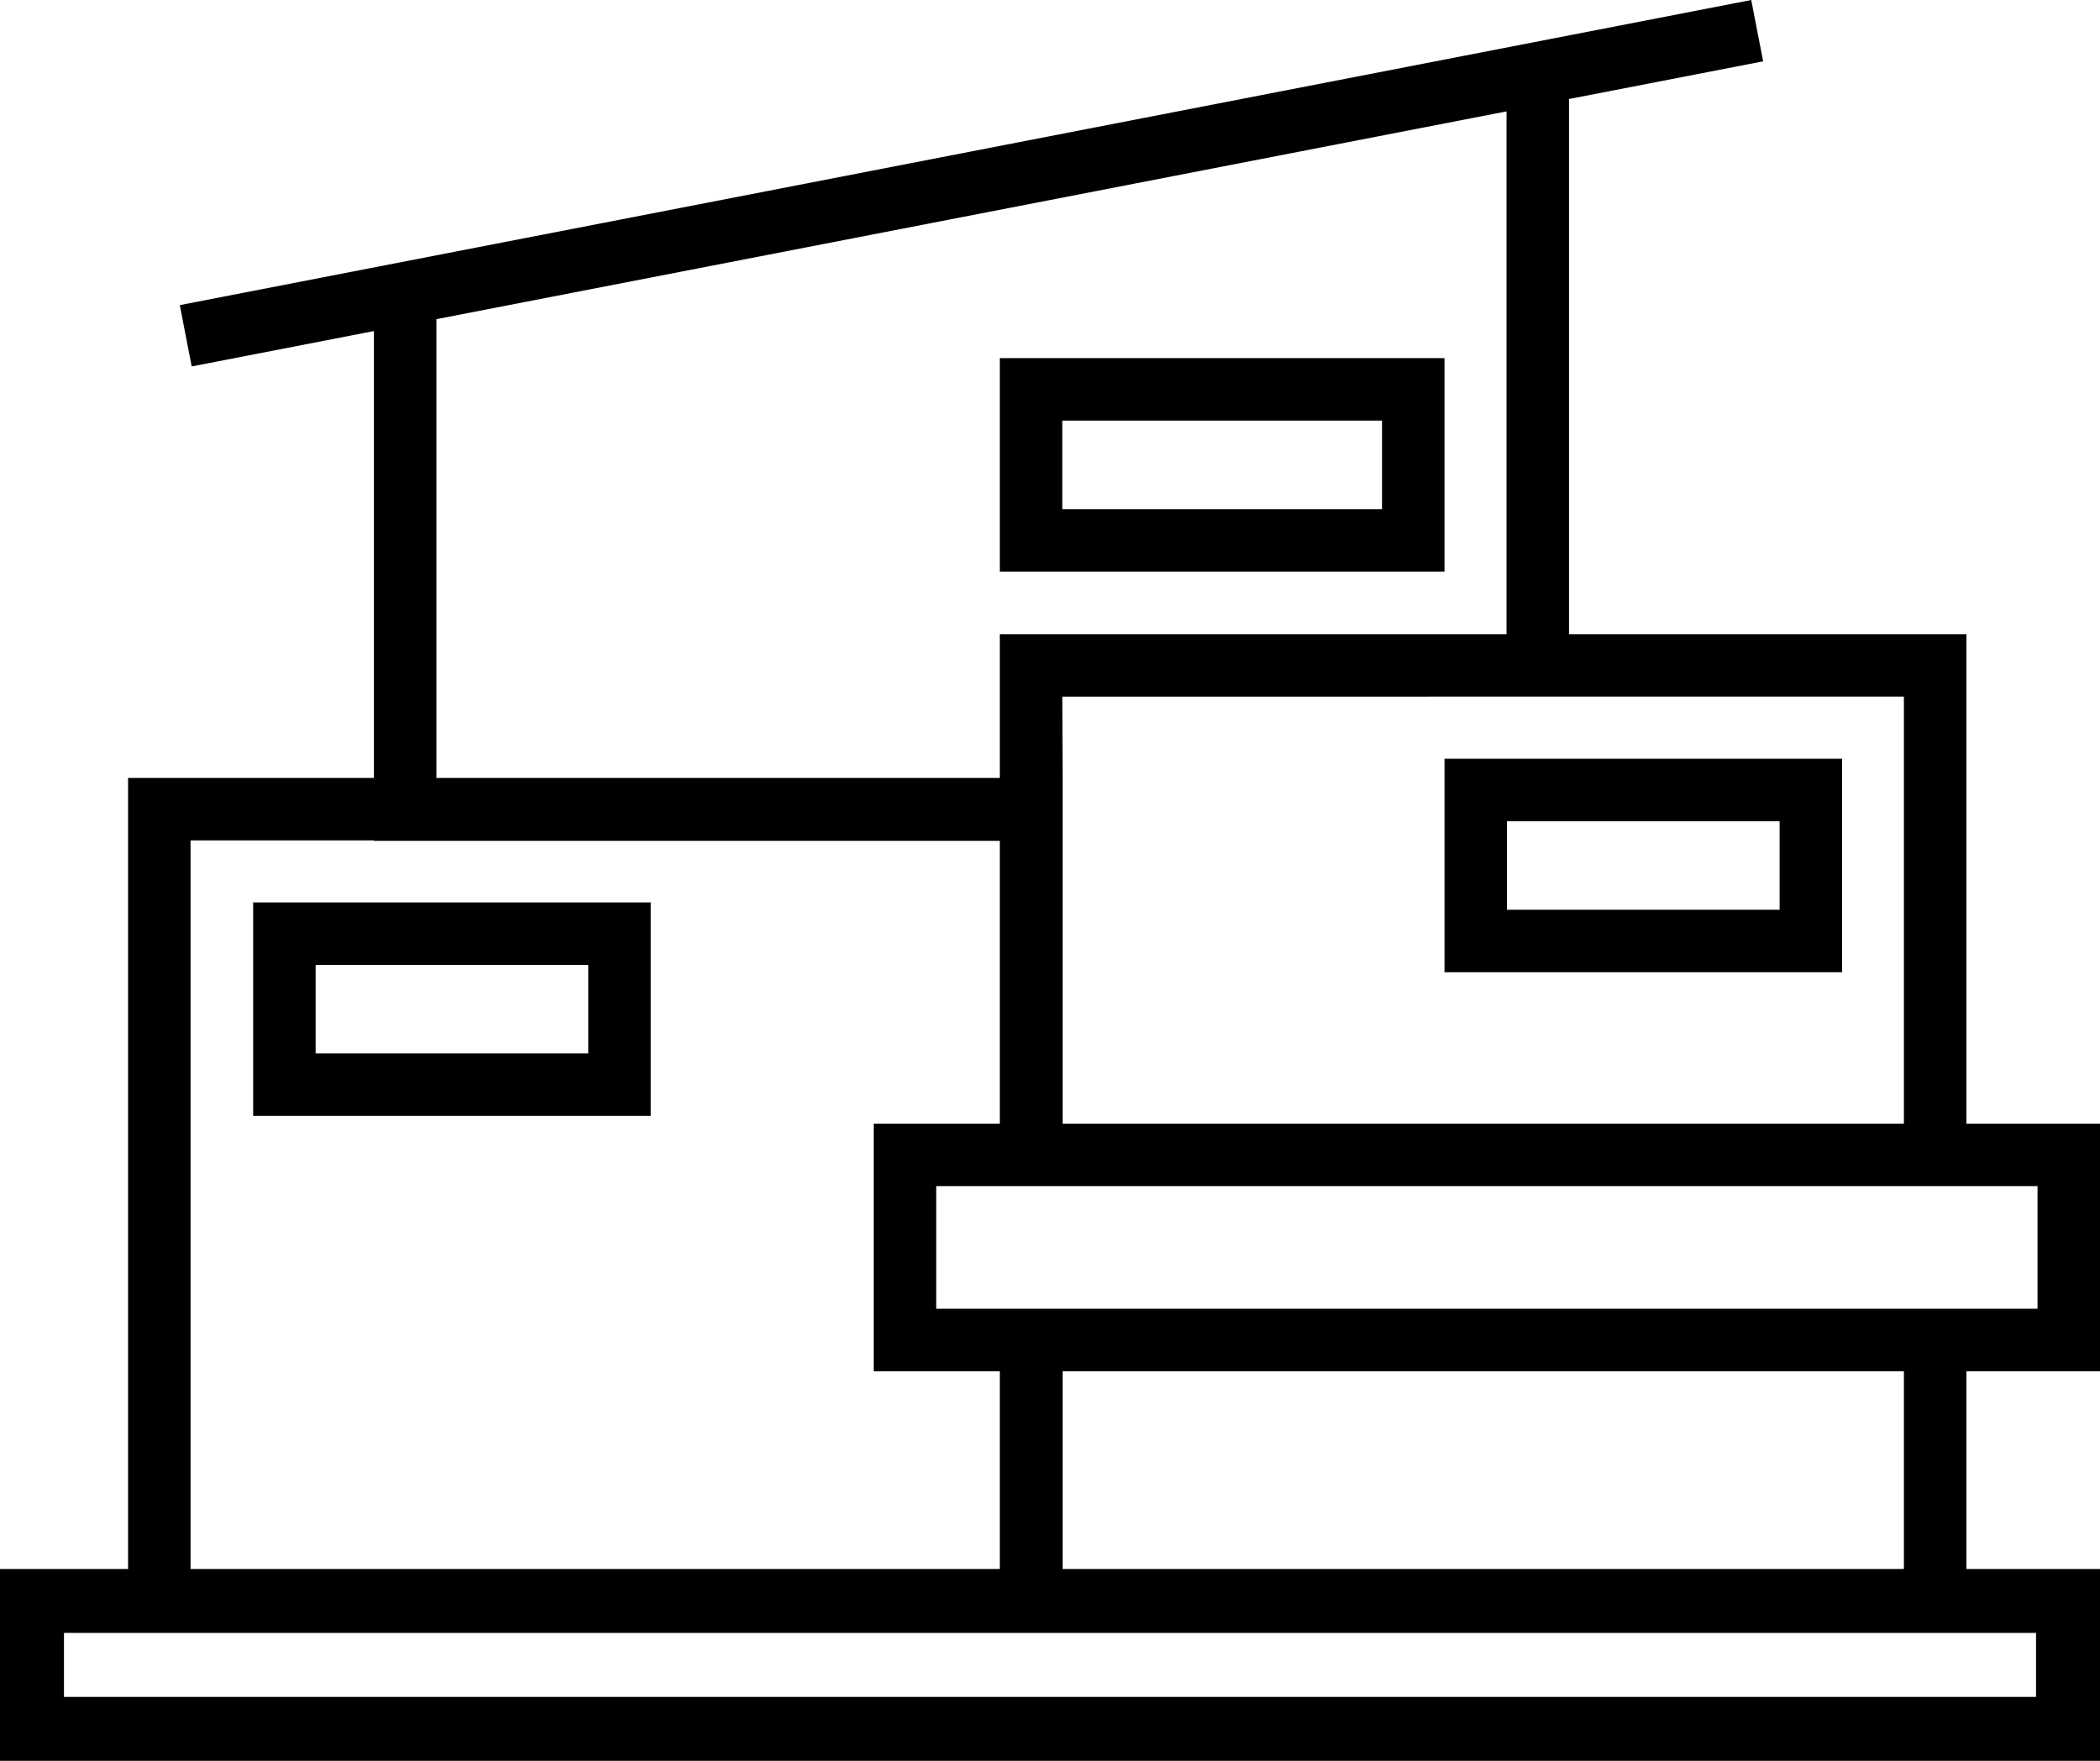
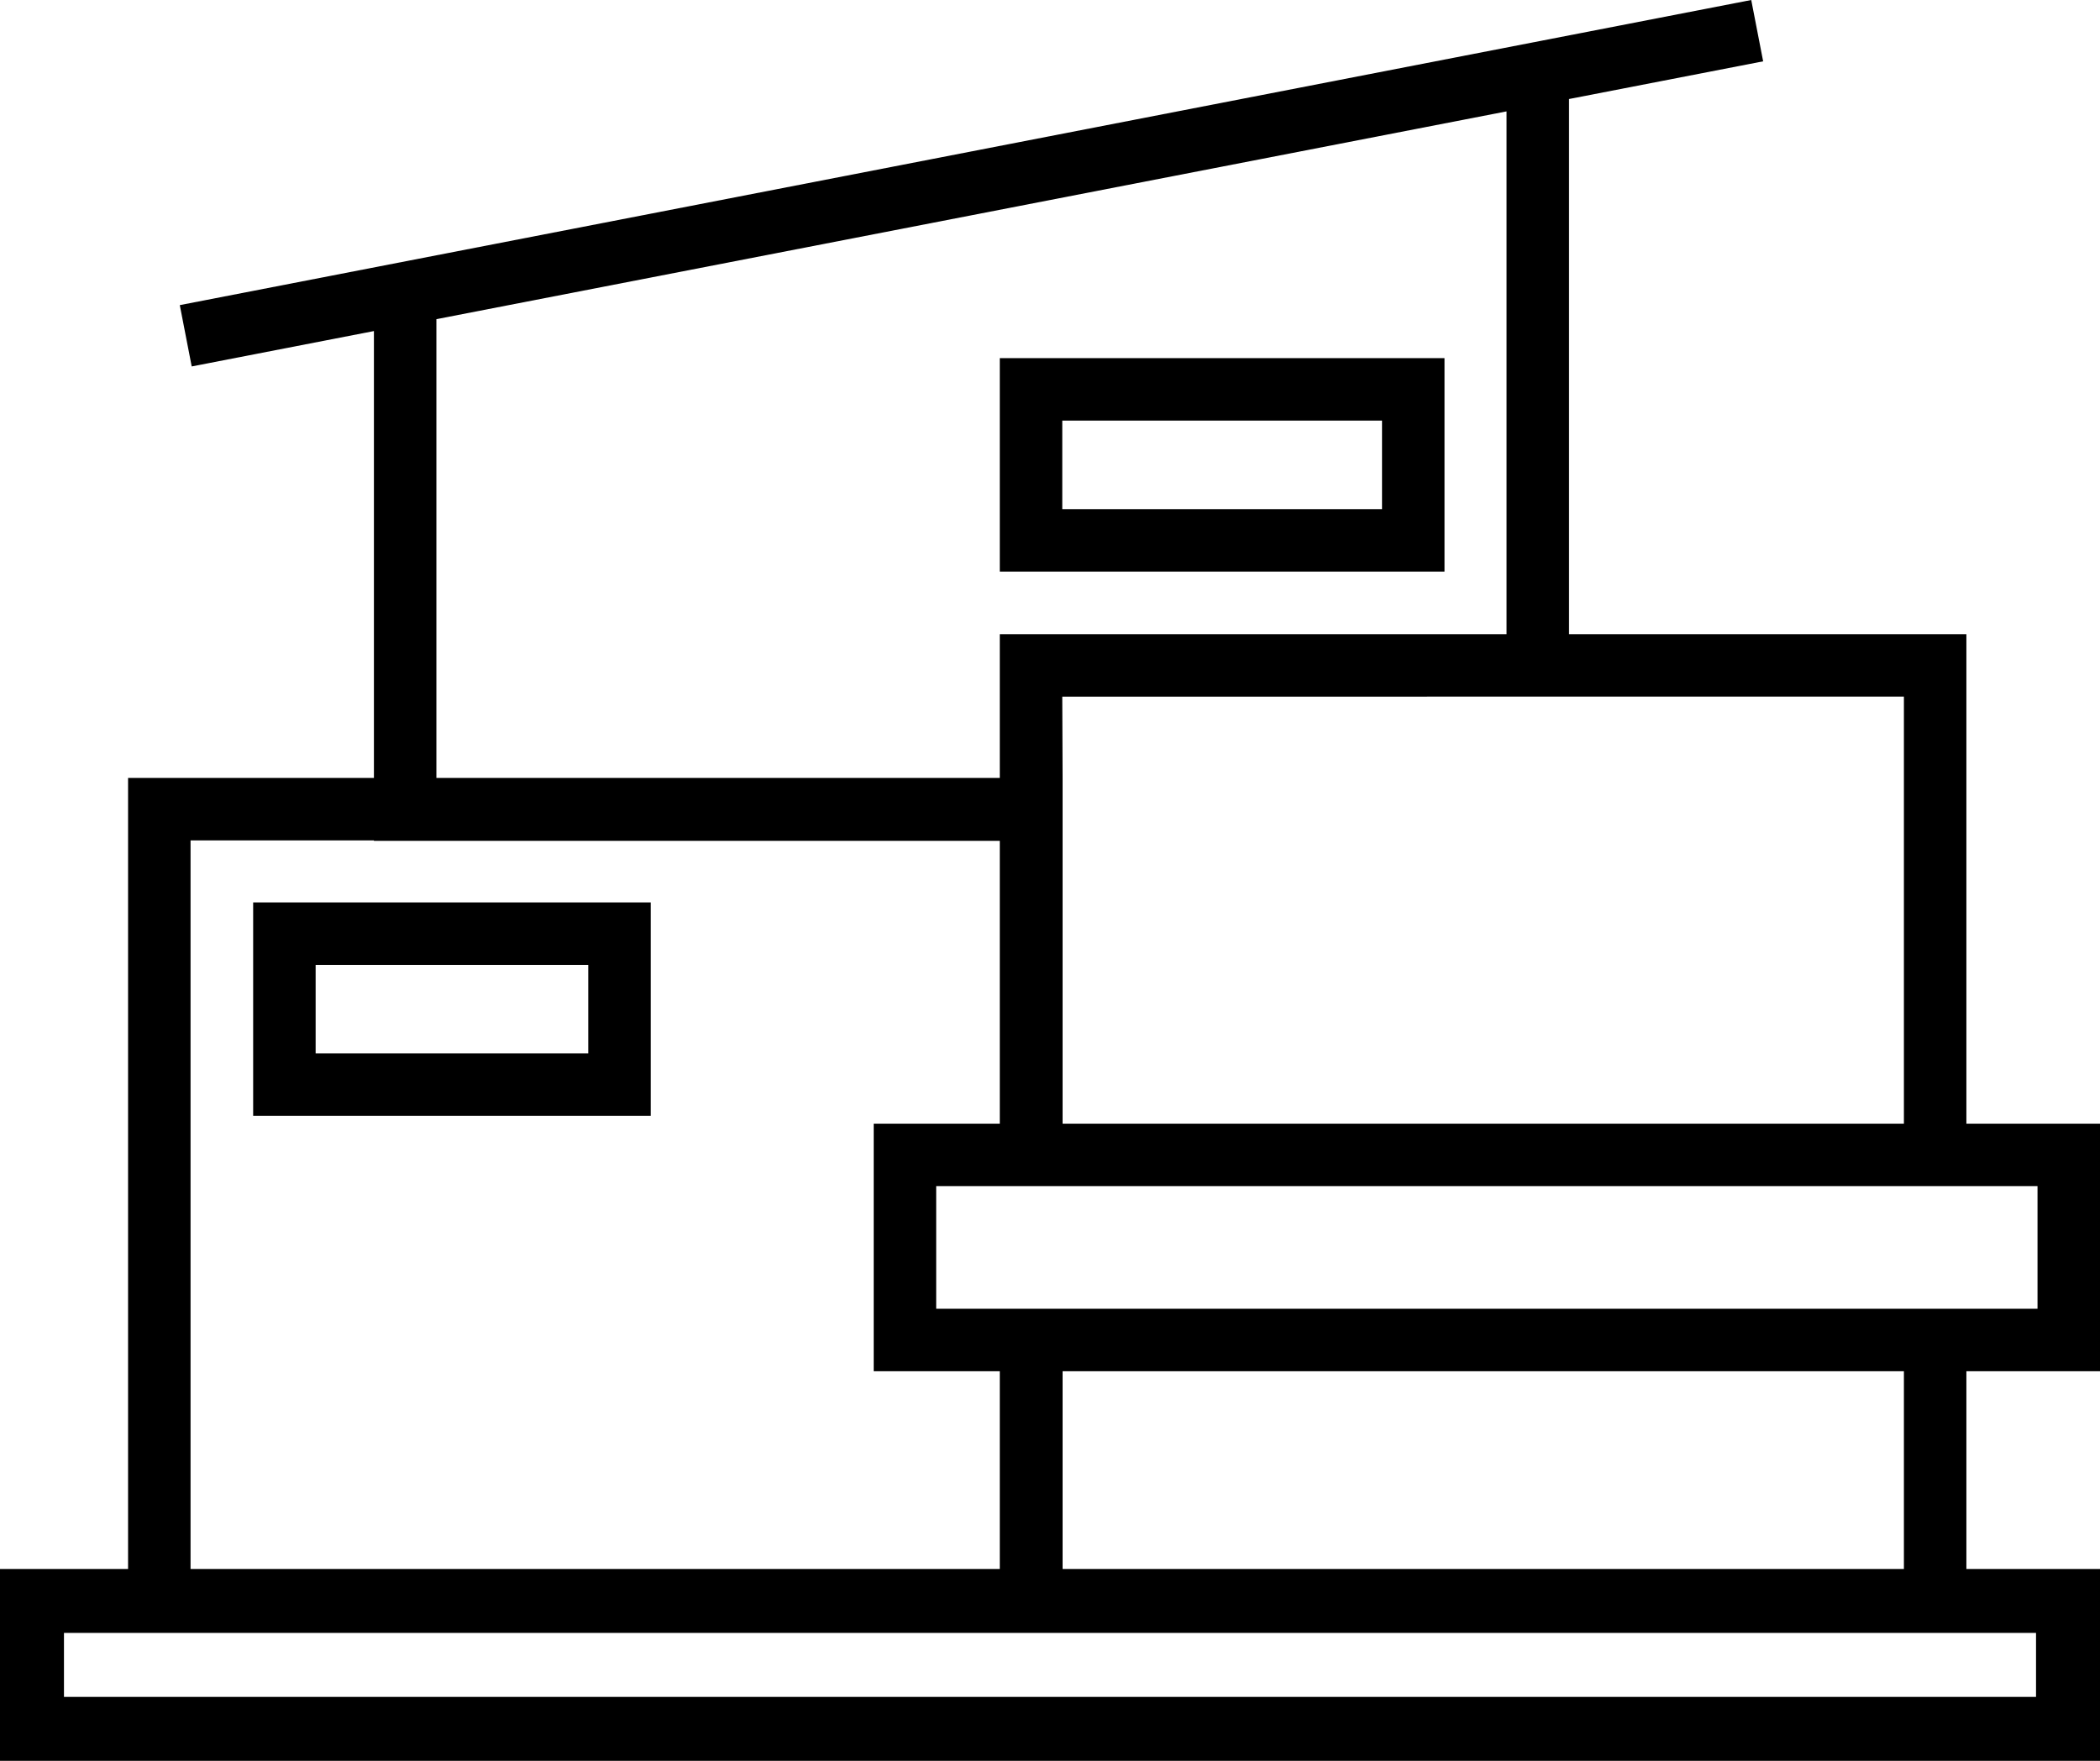
<svg xmlns="http://www.w3.org/2000/svg" id="Capa_1" data-name="Capa 1" viewBox="0 0 420.142 352.38">
  <title>rehsta_Icons_v02_</title>
  <path d="M420.142,274.414V224.867H393.41V126.925H313.912V19.815l38.838-7.543L350.367,0,35.971,61.062,38.354,73.333l36.455-7.08v89.425H25.623V313.986H0v38.394H420.142v-38.394H393.41v-39.572ZM380.91,139.425v85.442H212.59v-69.189l-.064-16.252ZM87.309,63.873,301.412,22.291V126.925H200.026v28.752H87.309ZM38.123,168.178H74.809v.089H200.026v56.6H174.801v49.547h25.225v39.572H38.123ZM407.344,326.784v12.798H12.798v-12.798Zm-194.753-12.798v-39.572H380.91v39.572Zm-25.29-52.072V237.367H407.642v24.547Z" />
-   <path d="M368.544,151.84H288.997V194.561h79.547Zm-12.5,30.221H301.497V164.34h54.547Z" />
  <path d="M288.997,71.67H200.026V114.391h88.971Zm-12.5,30.221H212.526V84.17h63.971Z" />
  <path d="M50.649,223.313h79.547V180.593H50.649Zm12.5-30.221h54.547v17.721H63.149Z" />
</svg>